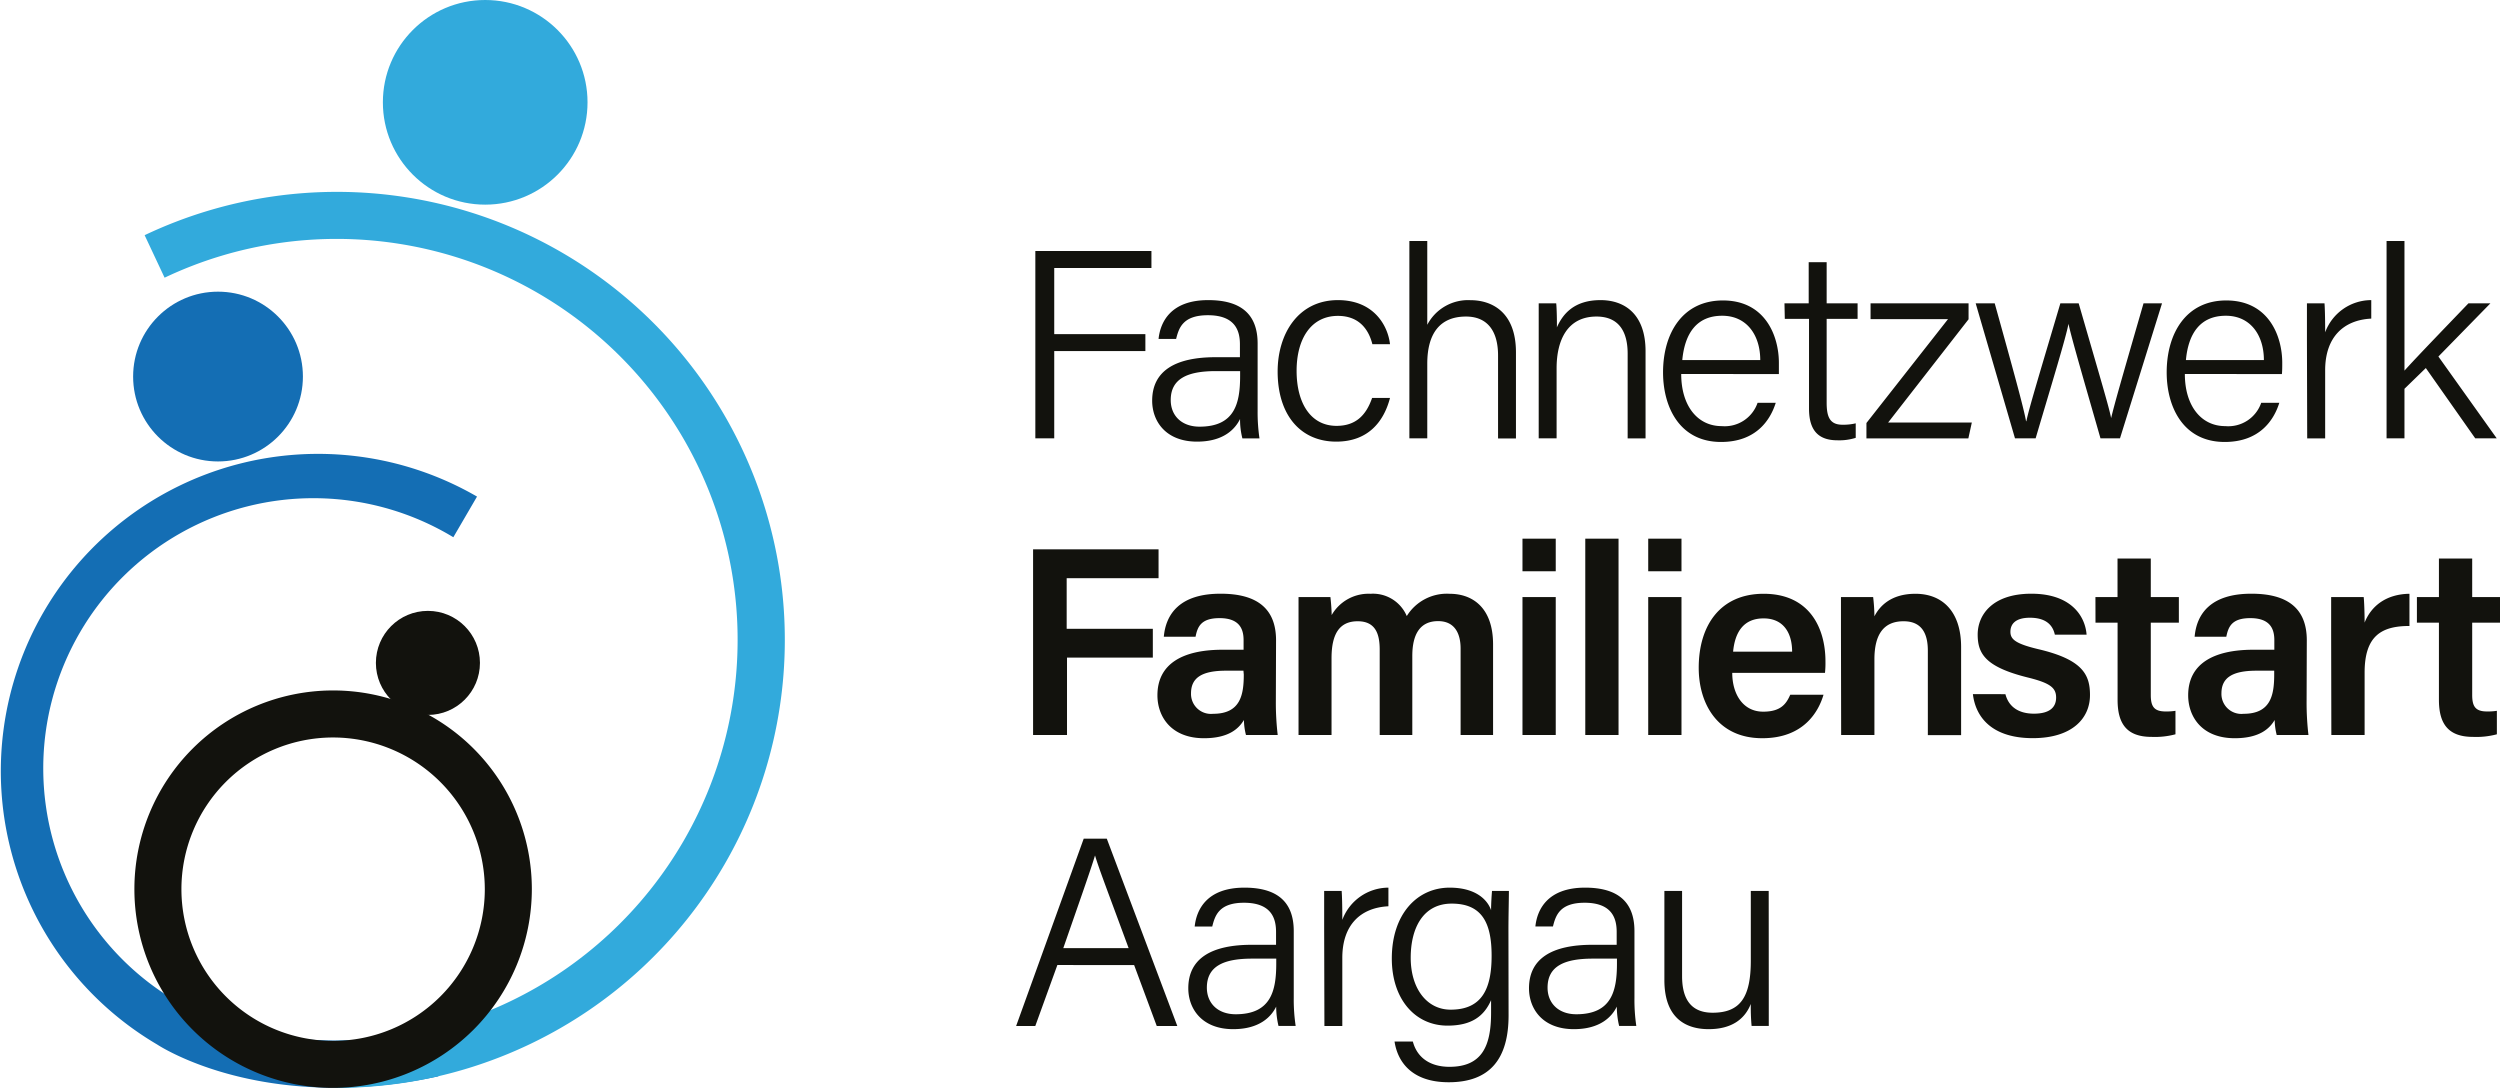
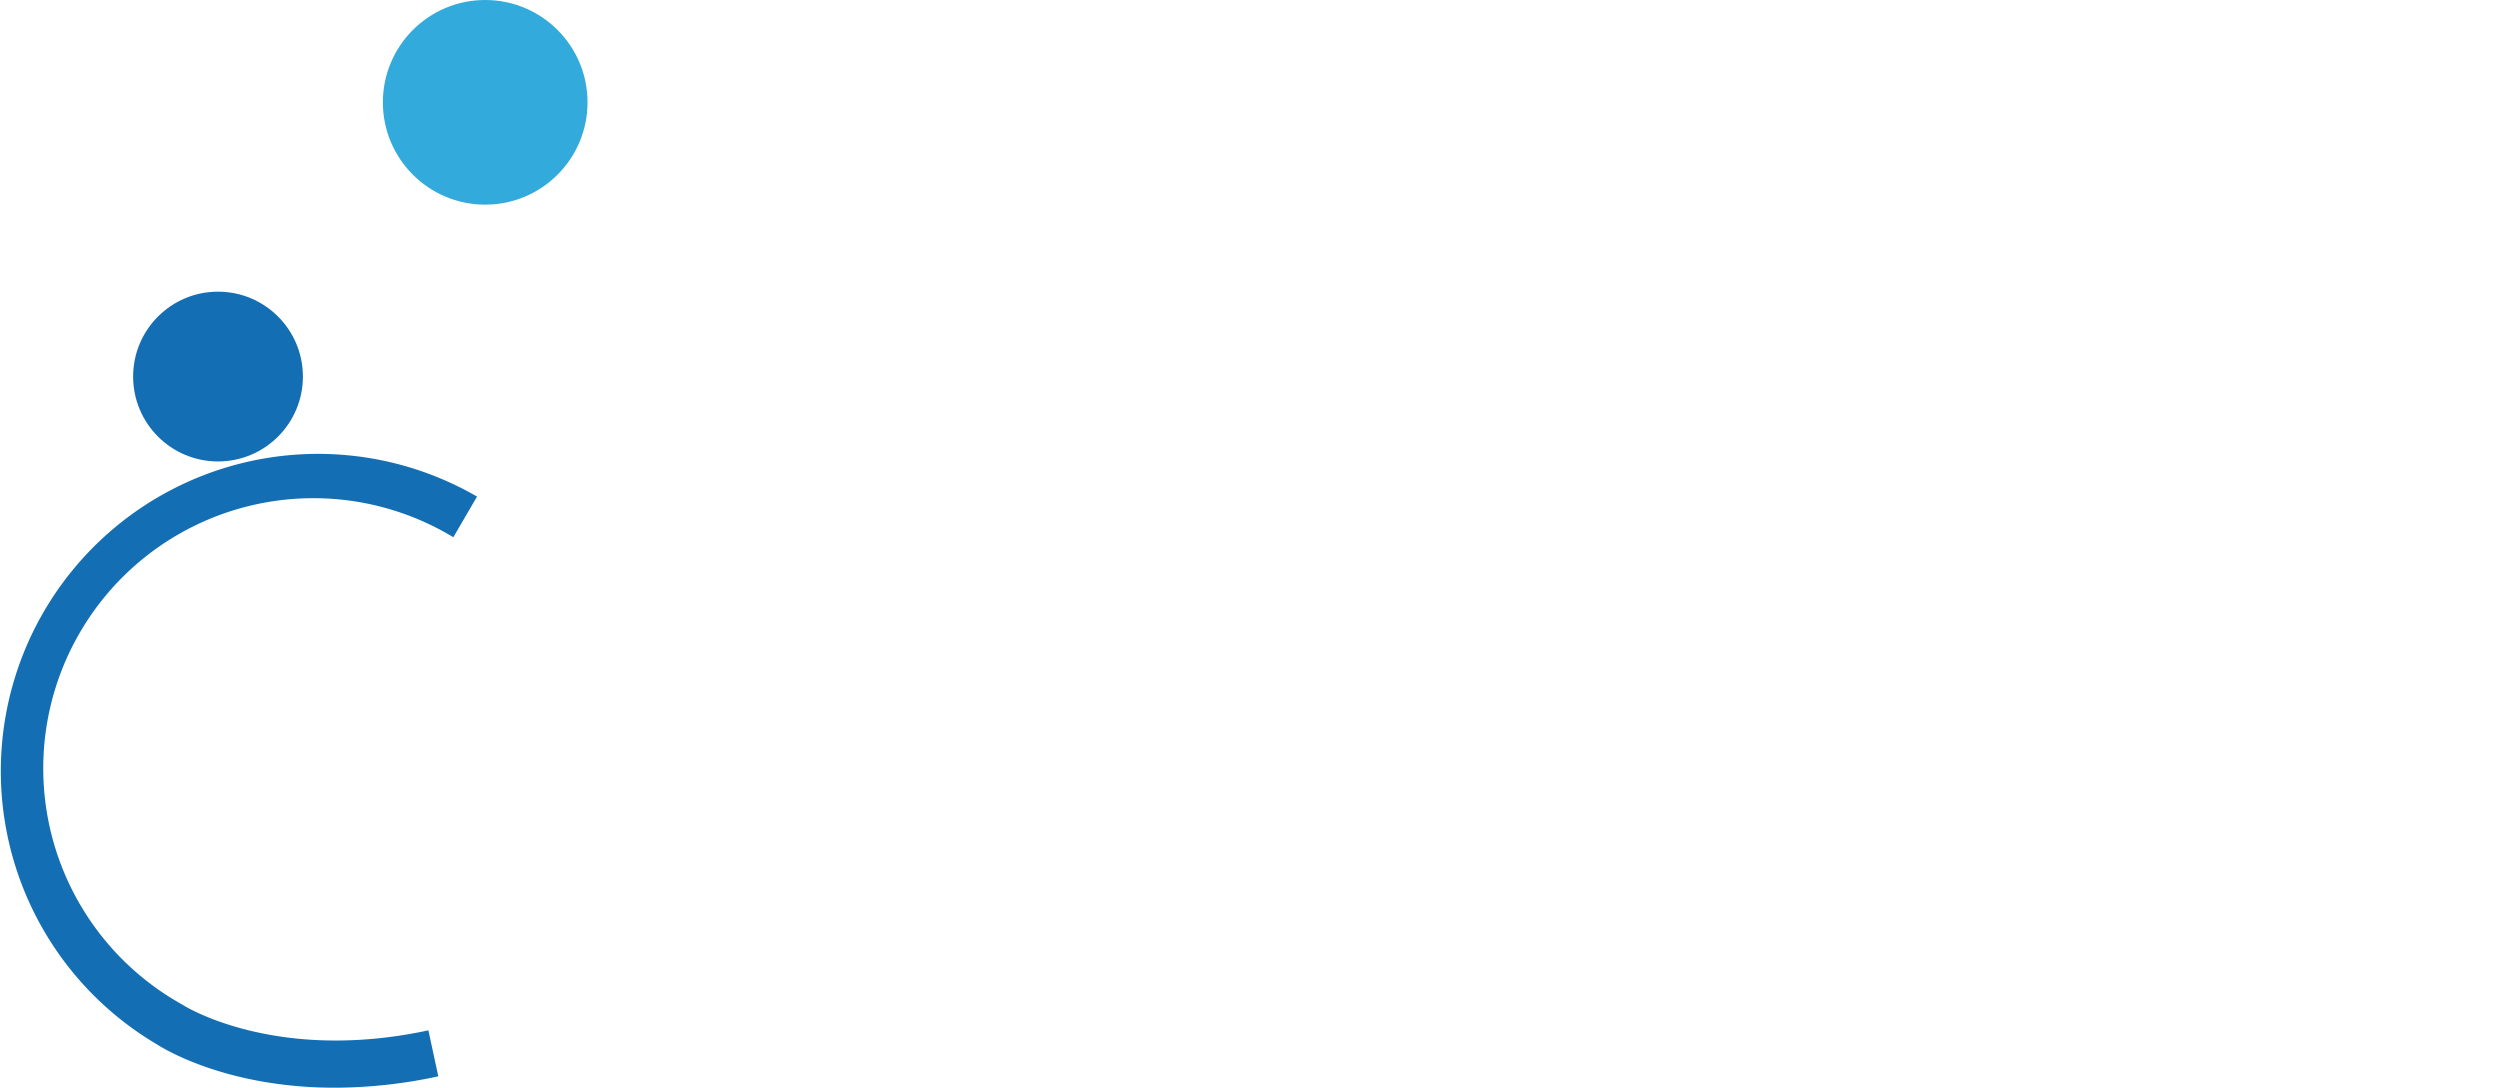
<svg xmlns="http://www.w3.org/2000/svg" id="Ebene_1" data-name="Ebene 1" viewBox="0 0 375.77 163.52">
  <defs>
    <style>.cls-1{fill:#146eb4}.cls-2{fill:#32aadc}.cls-3{fill:#12120d}</style>
  </defs>
  <path class="cls-1" d="M50.28 163.49c-16 0-25.48-5.73-26.67-6.5A47.682 47.682 0 0 1 71.7 74.64l-3.56 6.11a40.61 40.61 0 1 0-40.86 70.18l.18.11c.12.08 13.81 8.8 36.93 3.83l1.49 6.91a74 74 0 0 1-15.6 1.71" />
-   <path class="cls-2" d="M50.61 163.52v-7.07A60.27 60.27 0 1 0 24.74 41.74l-3-6.39a67.34 67.34 0 1 1 28.9 128.17Z" />
-   <path class="cls-3" d="M50.07 163.52a29.87 29.87 0 1 1 29.87-29.87 29.9 29.9 0 0 1-29.87 29.87m0-52.67a22.8 22.8 0 1 0 22.8 22.8 22.83 22.83 0 0 0-22.8-22.8" />
  <circle class="cls-1" cx="32.77" cy="56.6" r="12.76" />
-   <circle class="cls-3" cx="64.32" cy="99.64" r="7.82" />
  <circle class="cls-2" cx="72.93" cy="15.38" r="15.38" />
-   <path class="cls-3" d="M155.62 37.73h17.45v2.55h-14.61v9.94h13.7v2.55h-13.7v13.11h-2.84Zm33.41 24.05a27 27 0 0 0 .28 4.11h-2.57a11.4 11.4 0 0 1-.35-2.91c-.7 1.43-2.4 3.4-6.46 3.4-4.72 0-6.75-3.08-6.75-6.15 0-4.49 3.49-6.54 9.52-6.54h3.67v-1.92c0-1.92-.59-4.39-4.82-4.39-3.77 0-4.36 1.93-4.77 3.56h-2.64c.26-2.49 1.79-5.84 7.48-5.83 4.76 0 7.41 2 7.41 6.52Zm-2.63-6h-3.65c-4.28 0-6.78 1.15-6.78 4.35 0 2.36 1.65 4 4.33 4 5.36 0 6.1-3.6 6.1-7.67Zm22.53 4.03c-.92 3.54-3.27 6.57-8.08 6.57-5.28 0-8.81-3.89-8.81-10.54 0-5.65 3.08-10.73 9.06-10.73 5.45 0 7.52 3.89 7.83 6.63h-2.65c-.56-2.23-2-4.26-5.18-4.26-4 0-6.21 3.39-6.21 8.26s2.13 8.27 6 8.27c2.76 0 4.4-1.44 5.35-4.2Zm5.6-23.59v12.6a6.92 6.92 0 0 1 6.51-3.7c3 0 6.82 1.6 6.82 7.85V65.9h-2.69V53.45c0-3.76-1.65-5.87-4.82-5.87-3.83 0-5.82 2.44-5.82 7.09v11.22h-2.69V36.22Zm16.75 14.49v-5.12h2.63c.08.63.13 3 .1 3.62.85-1.92 2.51-4.1 6.56-4.1 3.68 0 6.77 2.16 6.77 7.67v13.11h-2.69V53.16c0-3.36-1.36-5.58-4.68-5.58-4.35 0-6 3.51-6 7.78v10.53h-2.69Zm21.42 5.51c0 4.73 2.41 7.83 6.09 7.83a5.22 5.22 0 0 0 5.39-3.51h2.73c-.83 2.65-3 5.89-8.22 5.89-6.24 0-8.72-5.26-8.72-10.45 0-5.91 2.94-10.82 9-10.82 6.36 0 8.41 5.33 8.41 9.38v1.68Zm11.88-2.1c0-3.71-2-6.66-5.72-6.66-3.89 0-5.63 2.72-6 6.66Zm3.64-8.53h3.64v-6.18h2.7v6.18h4.65v2.34h-4.65v12.6c0 2.14.48 3.31 2.37 3.31a8 8 0 0 0 2-.21v2.18a8.2 8.2 0 0 1-2.75.37c-2.84 0-4.27-1.46-4.27-4.76V47.93h-3.64Zm12.32 17.99 12.26-15.61h-11.64v-2.38h14.73v2.4L283.8 63.51h12.58l-.52 2.38h-15.32Zm19.28-17.99c2.78 10 4.38 15.79 4.71 17.72h.05c.34-1.75 2.09-7.52 5.11-17.72h2.75c3.49 12.07 4.54 15.55 4.88 17.25.53-2.21 1.4-5.25 4.87-17.25h2.78l-6.32 20.3h-2.93c-2.08-7.28-4.4-15.2-4.81-17.22-.39 2.09-2.47 8.86-4.94 17.22h-3.1l-5.91-20.3Zm28.58 10.63c0 4.73 2.41 7.83 6.08 7.83a5.23 5.23 0 0 0 5.4-3.51h2.72c-.82 2.65-3 5.89-8.21 5.89-6.24 0-8.72-5.26-8.72-10.45 0-5.91 2.94-10.82 8.95-10.82 6.37 0 8.42 5.33 8.42 9.38 0 .59 0 1.14-.05 1.68Zm11.88-2.1c0-3.71-2-6.66-5.72-6.66-3.89 0-5.64 2.72-6 6.66Zm6.47-3.01v-5.52h2.64c.05.61.1 2.05.1 4.36a7.4 7.4 0 0 1 6.93-4.84v2.78c-4.18.21-6.93 2.8-6.93 7.77v10.23h-2.7Zm14.66 4.6c1.79-2 6.89-7.27 9.62-10.12h3.3l-7.82 8 8.77 12.3h-3.23l-7.43-10.57-3.21 3.12v7.45h-2.69V36.22h2.69ZM155.28 82.57h18.86v4.34h-13.81v7.6h12.95v4.33h-12.9v11.64h-5.1Zm36.49 22.83a42 42 0 0 0 .28 5.08h-4.77a9.8 9.8 0 0 1-.31-2.26c-.74 1.24-2.22 2.74-6 2.74-4.94 0-7-3.25-7-6.45 0-4.69 3.72-6.85 9.81-6.85h3.14v-1.44c0-1.6-.55-3.31-3.61-3.31-2.76 0-3.31 1.26-3.61 2.8h-4.77c.3-3.4 2.4-6.49 8.56-6.47 5.37 0 8.31 2.17 8.31 7Zm-4.87-4.59h-2.62c-3.67 0-5.26 1.09-5.26 3.4a3 3 0 0 0 3.32 3.08c4.09 0 4.61-2.81 4.61-5.9Zm8.28-5.73v-5.34h4.79c.07.54.18 1.82.19 2.71a6.39 6.39 0 0 1 5.83-3.2 5.52 5.52 0 0 1 5.46 3.35 7.08 7.08 0 0 1 6.44-3.35c3.51 0 6.53 2.15 6.53 7.61v13.62h-4.88v-13c0-2.05-.74-4.12-3.38-4.12s-3.88 1.86-3.88 5.24v11.88h-4.9V97.65c0-2.32-.6-4.27-3.31-4.27s-3.93 1.86-3.93 5.55v11.55h-4.96Zm33.66-14.11h5v4.9h-5Zm0 8.77h5v20.74h-5Zm9.44 20.74V80.97h5v29.51Zm9.46-29.51h5v4.9h-5Zm0 8.77h5v20.74h-5Zm12.63 11.4c0 3.14 1.58 5.83 4.65 5.83 2.68 0 3.48-1.2 4.07-2.55h5c-.76 2.58-3 6.54-9.21 6.54-6.7 0-9.55-5.17-9.55-10.58 0-6.39 3.25-11.13 9.76-11.13 6.95 0 9.29 5.23 9.29 10.15a14 14 0 0 1-.07 1.74Zm9-3.19c0-2.75-1.25-5-4.29-5s-4.31 2.11-4.58 5Zm7.34-2.99v-5.22h4.84a27 27 0 0 1 .19 2.9c.75-1.47 2.42-3.39 6.17-3.39 4.05 0 6.86 2.67 6.86 8v13.25h-5V97.81c0-2.6-.92-4.43-3.65-4.43-2.93 0-4.38 1.9-4.38 5.73v11.37h-5Zm24.72 9.38c.48 1.86 1.94 2.93 4.29 2.93s3.33-.95 3.33-2.42-.9-2.18-4.19-3c-6.45-1.59-7.6-3.59-7.6-6.48s2.15-6.13 8.07-6.13 8.09 3.32 8.3 6.16h-4.77c-.22-1-.9-2.55-3.75-2.55-2.23 0-2.93 1-2.93 2.11s.72 1.79 4.21 2.62c6.68 1.57 7.75 3.85 7.75 6.9 0 3.5-2.69 6.47-8.6 6.47s-8.56-2.93-9-6.62Zm13.53-14.6h3.32v-5.79h5v5.79h4.22v3.85h-4.22v10.87c0 1.72.48 2.48 2.24 2.48a8.6 8.6 0 0 0 1.47-.1v3.53a12 12 0 0 1-3.59.39c-3.75 0-5.11-2-5.11-5.57v-11.6h-3.32Zm31.74 15.66a42 42 0 0 0 .28 5.08h-4.77a9.8 9.8 0 0 1-.31-2.26c-.73 1.24-2.22 2.74-6 2.74-4.95 0-7-3.25-7-6.45 0-4.69 3.73-6.85 9.81-6.85h3.14v-1.44c0-1.6-.55-3.31-3.61-3.31-2.76 0-3.3 1.26-3.61 2.8h-4.76c.29-3.4 2.39-6.49 8.56-6.47 5.36 0 8.3 2.17 8.3 7Zm-4.87-4.59h-2.67c-3.67 0-5.26 1.09-5.26 3.4a3 3 0 0 0 3.33 3.08c4.08 0 4.6-2.81 4.6-5.9Zm8.56-5.44v-5.63h4.89c.07.5.14 2.42.14 3.84 1-2.52 3.26-4.28 6.74-4.33v4.84c-4.18 0-6.74 1.46-6.74 7v9.39h-5Zm12.89-5.63h3.31v-5.79h5v5.79h4.22v3.85h-4.22v10.87c0 1.72.48 2.48 2.24 2.48a8.6 8.6 0 0 0 1.47-.1v3.53a12 12 0 0 1-3.59.39c-3.75 0-5.12-2-5.12-5.57v-11.6h-3.31Zm-204.35 55.31-3.32 9.17h-2.88l10.16-28.16h3.47l10.6 28.16h-3.09l-3.4-9.16Zm10.71-2.54c-2.92-7.94-4.46-11.92-5.05-13.93-.68 2.25-2.41 7.14-4.77 13.93Zm24.82 7.58a26.6 26.6 0 0 0 .29 4.12h-2.58a12.5 12.5 0 0 1-.35-2.91c-.7 1.43-2.4 3.39-6.46 3.39-4.72 0-6.75-3.08-6.75-6.14 0-4.5 3.49-6.54 9.53-6.54h3.66v-1.92c0-1.92-.59-4.4-4.82-4.4-3.77 0-4.36 1.94-4.77 3.57h-2.64c.26-2.49 1.79-5.84 7.48-5.84 4.76 0 7.41 2 7.41 6.53Zm-2.63-6h-3.65c-4.27 0-6.78 1.15-6.78 4.36 0 2.35 1.65 4 4.33 4 5.36 0 6.1-3.6 6.1-7.66Zm7.2-4.66v-5.52h2.63c.05.61.1 2 .1 4.36a7.42 7.42 0 0 1 6.93-4.85v2.8c-4.18.21-6.93 2.79-6.93 7.76v10.24h-2.69Zm27.72 13.19c0 6.5-2.78 10.05-9 10.05-5.66 0-7.7-3.19-8.14-6.12h2.75c.67 2.53 2.73 3.8 5.5 3.8 4.95 0 6.26-3.19 6.26-8.12v-1.9c-1.08 2.47-3 3.83-6.55 3.83-4.84 0-8.37-3.95-8.37-10.09 0-6.73 3.86-10.65 8.69-10.65 4 0 5.72 1.89 6.23 3.39 0-1.06.1-2.44.14-2.9h2.54c0 .93-.07 3.92-.07 5.87Zm-14.71-8.66c0 4.58 2.39 7.8 6 7.8 4.74 0 6.16-3.17 6.16-8.1s-1.43-7.84-6-7.84c-4.26 0-6.16 3.62-6.16 8.14m33.63 6.13a27 27 0 0 0 .28 4.12h-2.58a12.5 12.5 0 0 1-.35-2.91c-.69 1.43-2.4 3.39-6.45 3.39-4.73 0-6.75-3.08-6.75-6.14 0-4.5 3.48-6.54 9.52-6.54H243v-1.92c0-1.92-.59-4.4-4.82-4.4-3.76 0-4.35 1.94-4.76 3.57h-2.64c.25-2.49 1.79-5.84 7.47-5.84 4.76 0 7.42 2 7.42 6.53Zm-2.63-6h-3.65c-4.28 0-6.78 1.15-6.78 4.36 0 2.35 1.65 4 4.32 4 5.37 0 6.11-3.6 6.11-7.66Zm22.82 4.2v5.92h-2.58a30 30 0 0 1-.12-3.31c-.92 2.33-2.93 3.79-6.34 3.79-3.14 0-6.65-1.39-6.65-7.38v-13.4h2.66v12.79c0 2.83.88 5.52 4.59 5.52 4.16 0 5.74-2.34 5.74-7.81v-10.5h2.69Z" />
</svg>